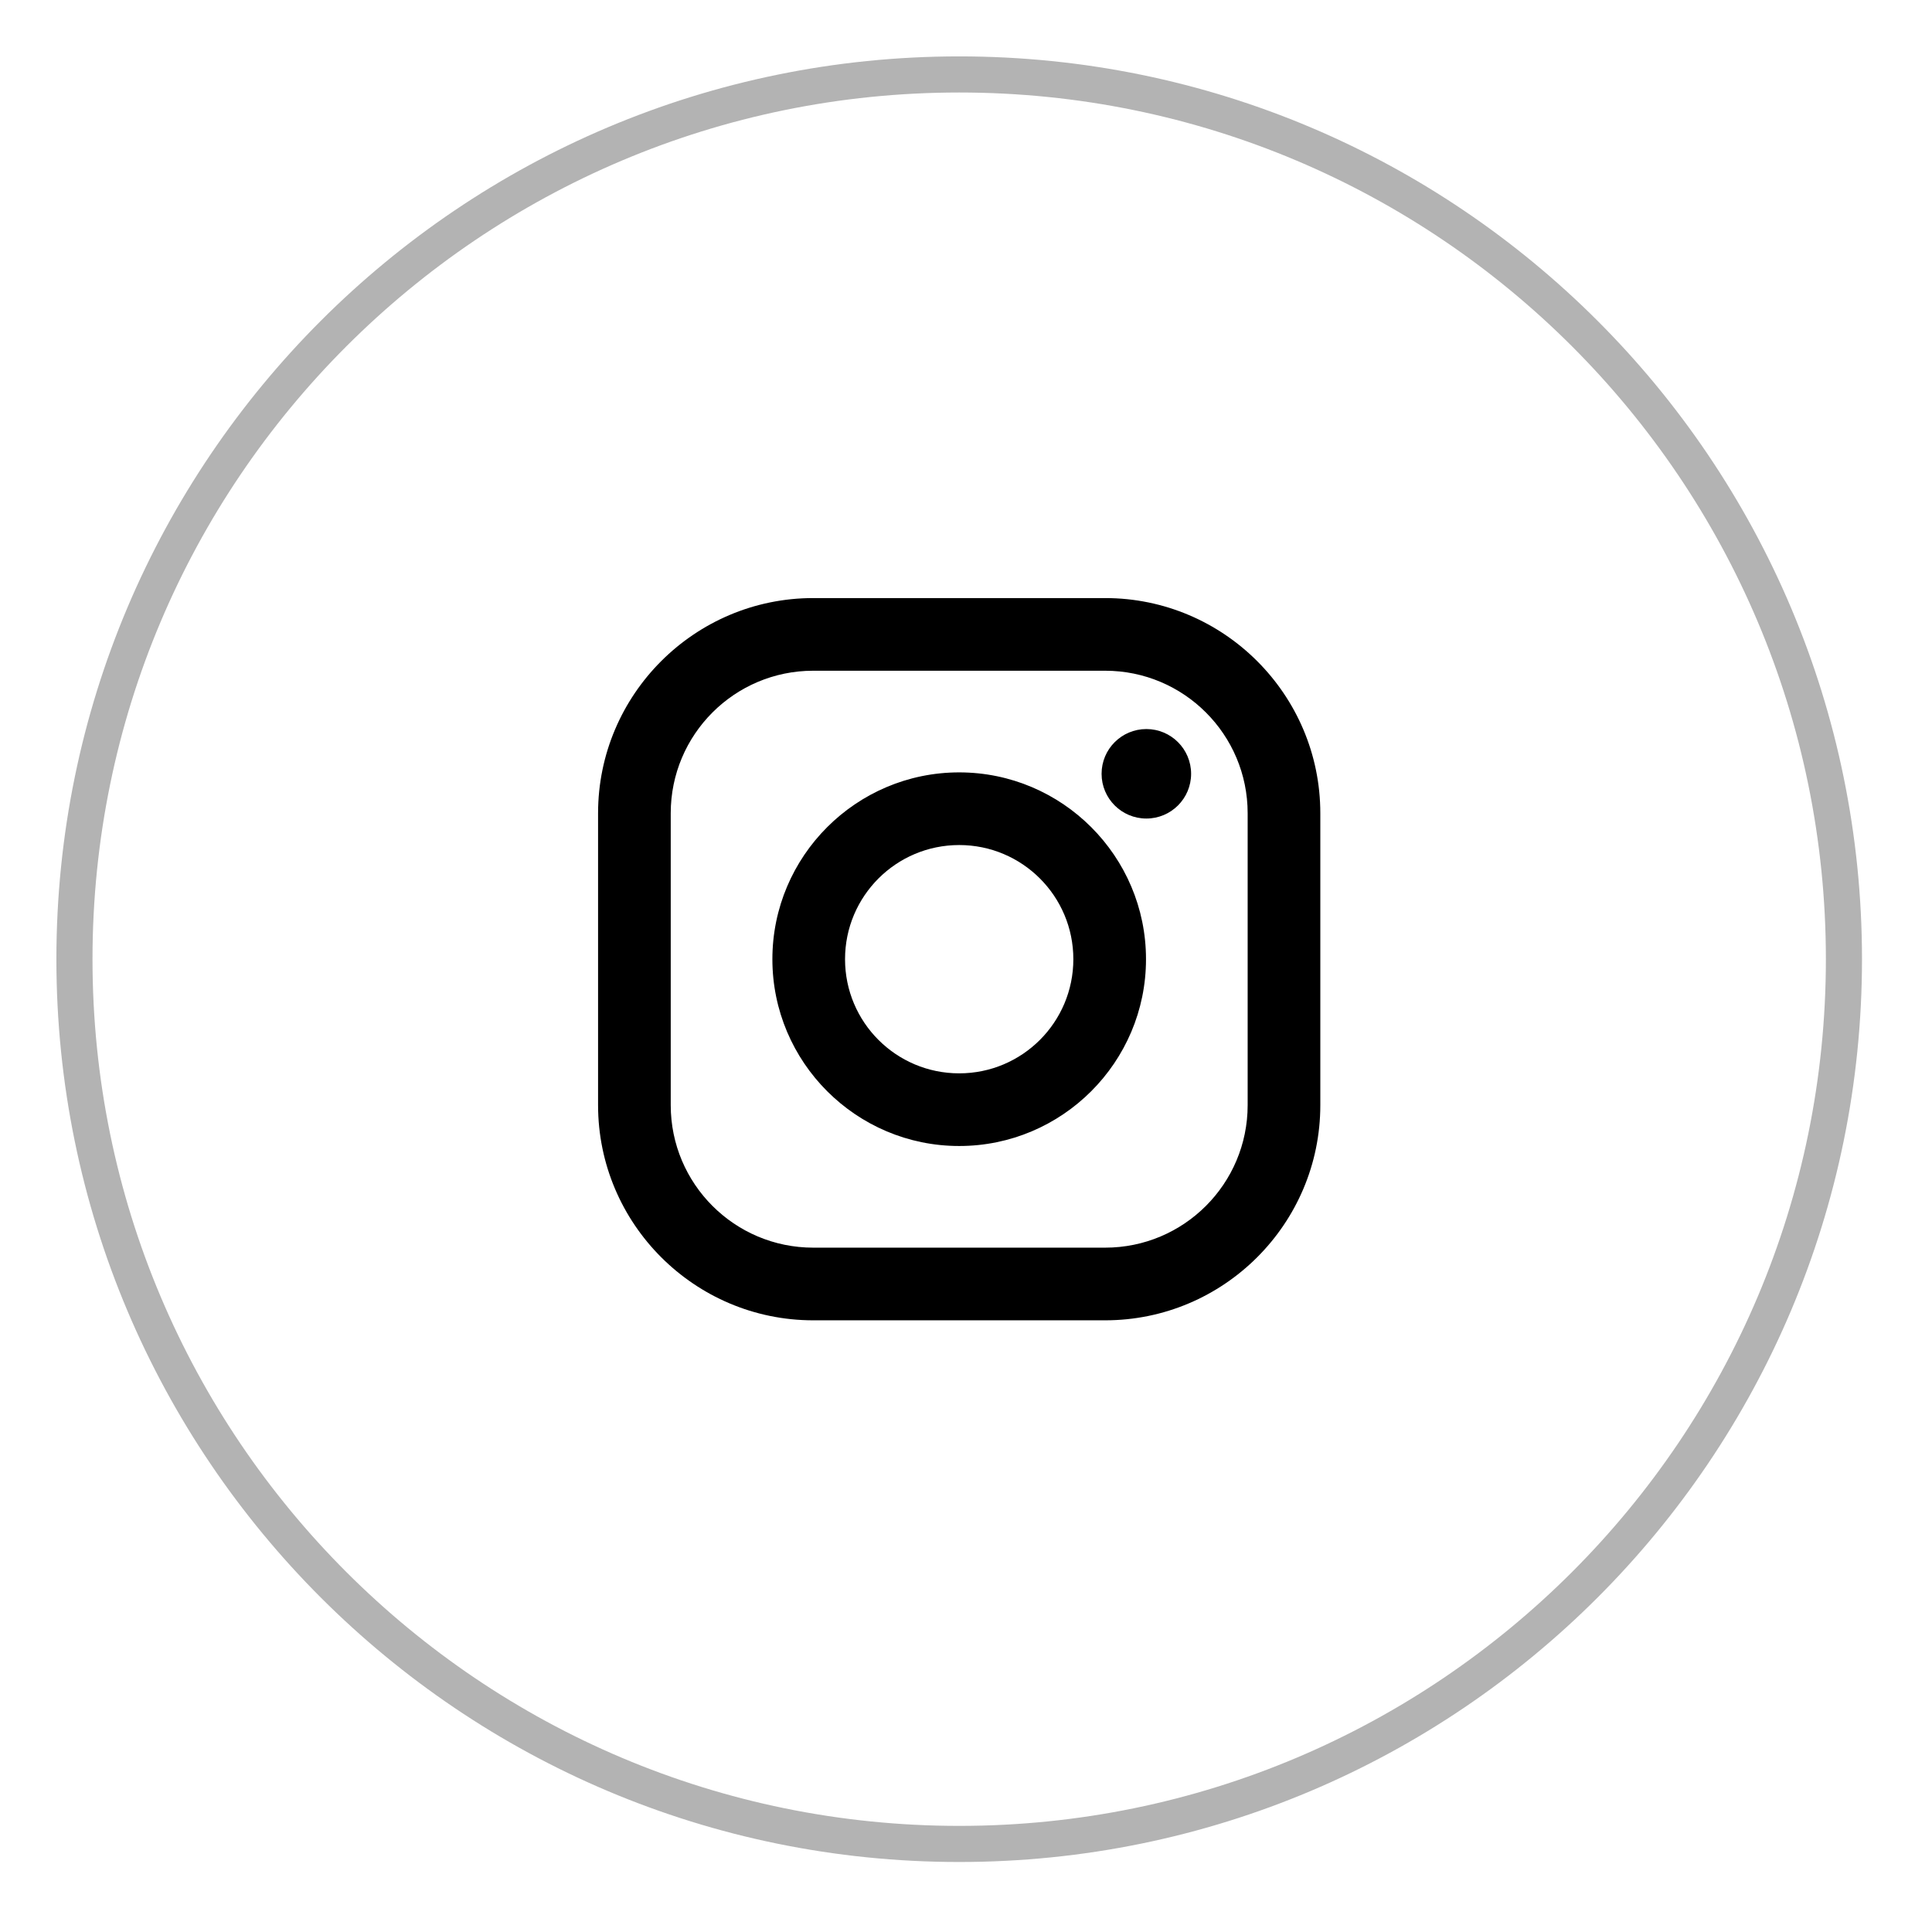
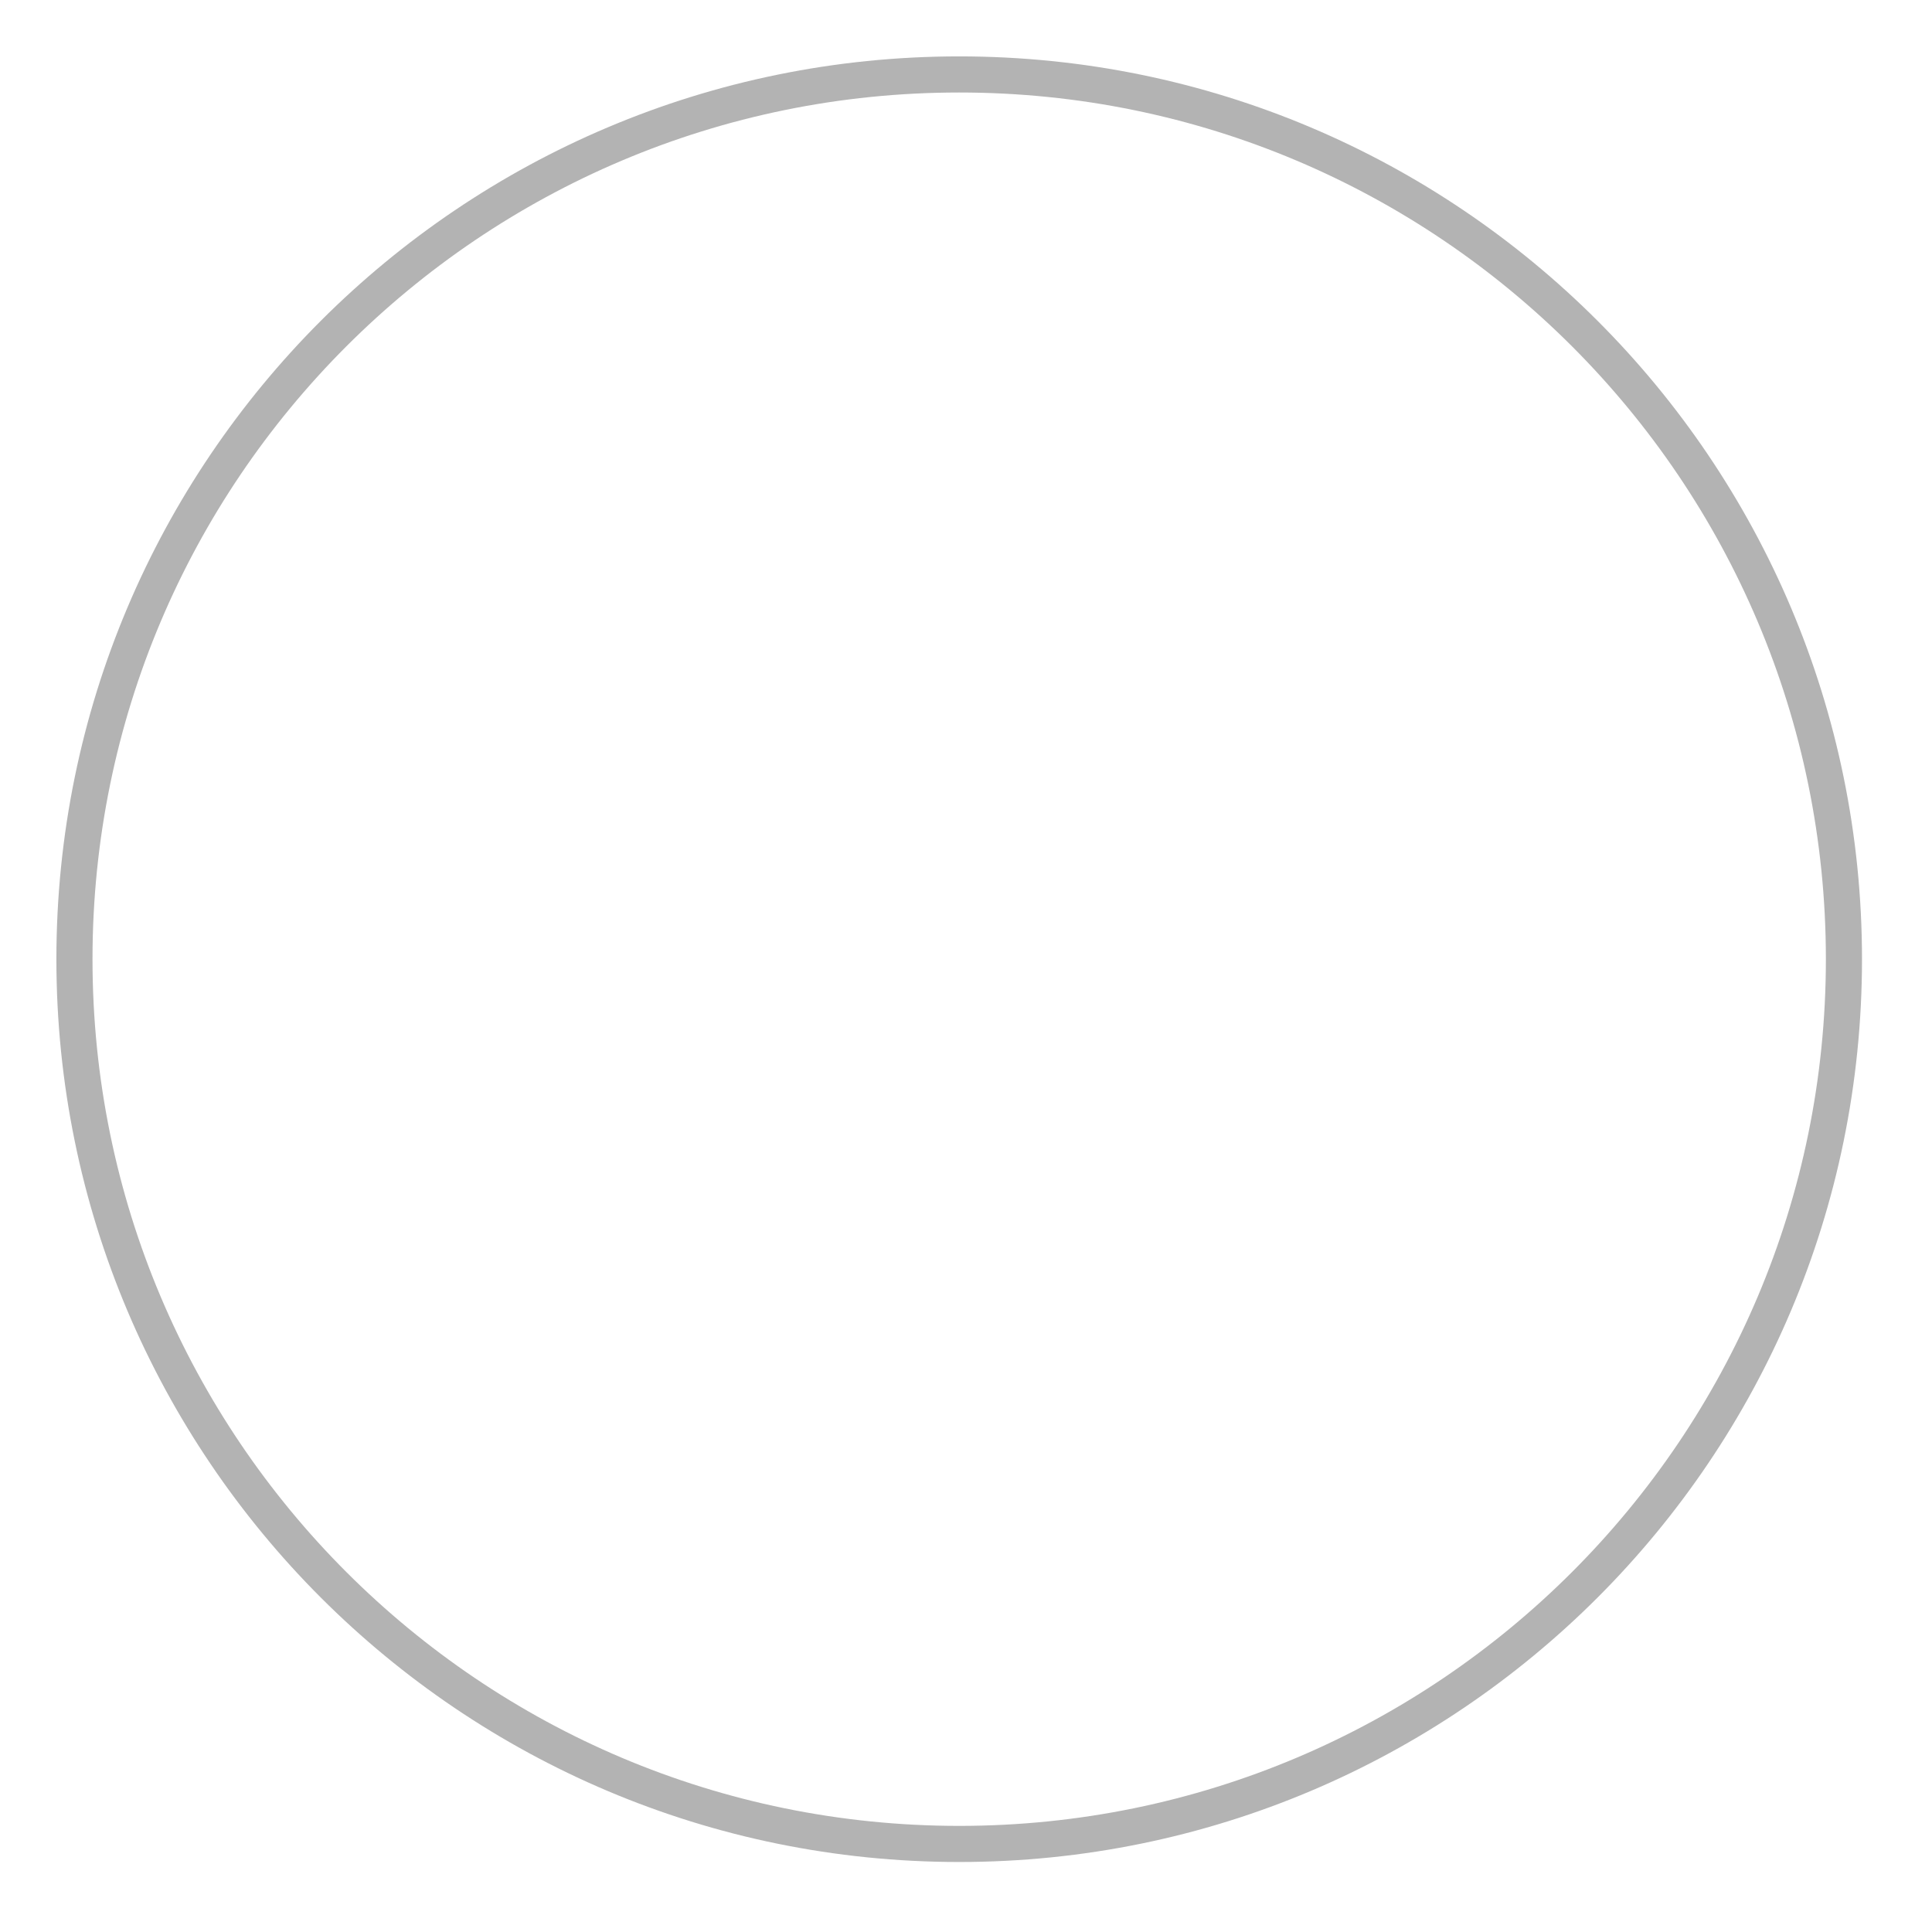
<svg xmlns="http://www.w3.org/2000/svg" width="100%" height="100%" viewBox="0 0 107 107" version="1.1" xml:space="preserve" style="fill-rule:evenodd;clip-rule:evenodd;">
  <g transform="matrix(2,0,0,2,73.123,45.039)">
-     <path d="M0,8.084L0,0C0,-3.285 -2.673,-5.958 -5.958,-5.958L-14.042,-5.958C-17.327,-5.958 -20,-3.285 -20,0L-20,8.084C-20,11.369 -17.327,14.042 -14.042,14.042L-5.958,14.042C-2.673,14.042 0,11.369 0,8.084M-2.012,8.084C-2.012,10.263 -3.779,12.03 -5.958,12.03L-14.042,12.03C-16.221,12.03 -17.988,10.263 -17.988,8.084L-17.988,0C-17.988,-2.179 -16.221,-3.946 -14.042,-3.946L-5.958,-3.946C-3.779,-3.946 -2.012,-2.179 -2.012,0L-2.012,8.084ZM-3.578,-1.092C-3.578,-1.776 -4.133,-2.331 -4.817,-2.331C-5.502,-2.331 -6.057,-1.776 -6.057,-1.092C-6.057,-0.407 -5.502,0.147 -4.817,0.147C-4.133,0.147 -3.578,-0.407 -3.578,-1.092M-4.827,4.042C-4.827,1.19 -7.148,-1.131 -10,-1.131C-12.852,-1.131 -15.173,1.19 -15.173,4.042C-15.173,6.894 -12.852,9.215 -10,9.215C-7.148,9.215 -4.827,6.895 -4.827,4.042M-6.839,4.042C-6.839,5.788 -8.254,7.203 -10,7.203C-11.746,7.203 -13.161,5.788 -13.161,4.042C-13.161,2.296 -11.746,0.881 -10,0.881C-8.254,0.881 -6.839,2.296 -6.839,4.042" style="fill-rule:nonzero;" />
-   </g>
+     </g>
  <g transform="matrix(2,0,0,2,53.123,4.123)">
    <path d="M0,49C13.531,49 24.5,38.031 24.5,24.5C24.5,10.969 13.531,0 0,0C-13.531,0 -24.5,10.969 -24.5,24.5C-24.5,38.031 -13.531,49 0,49Z" style="fill:none;fill-rule:nonzero;stroke:rgb(179,179,179);stroke-width:1px;" />
  </g>
</svg>